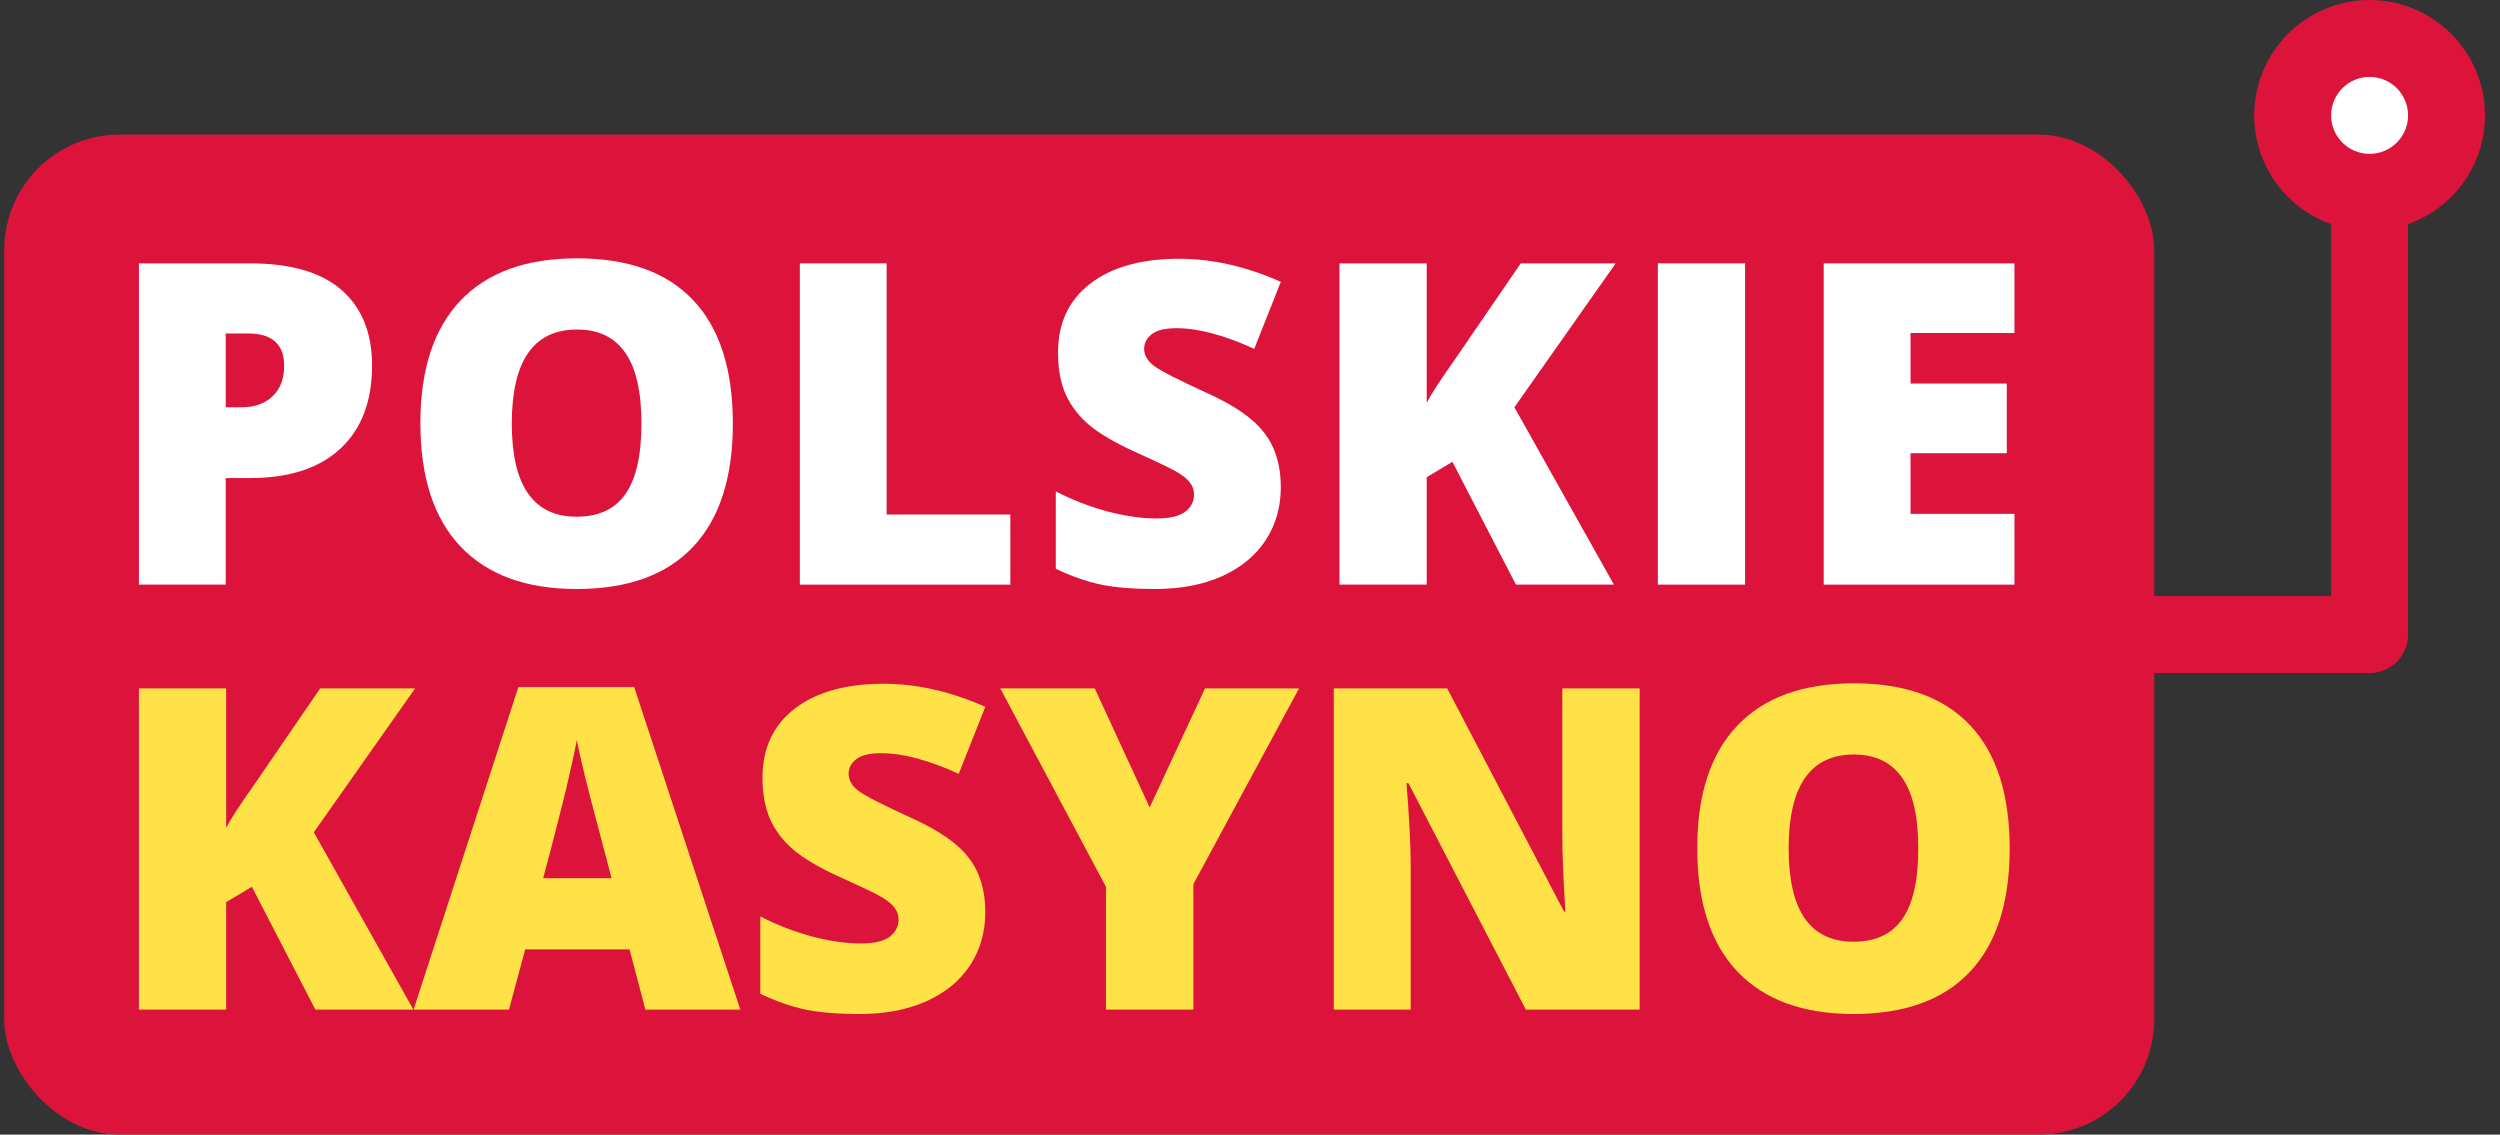
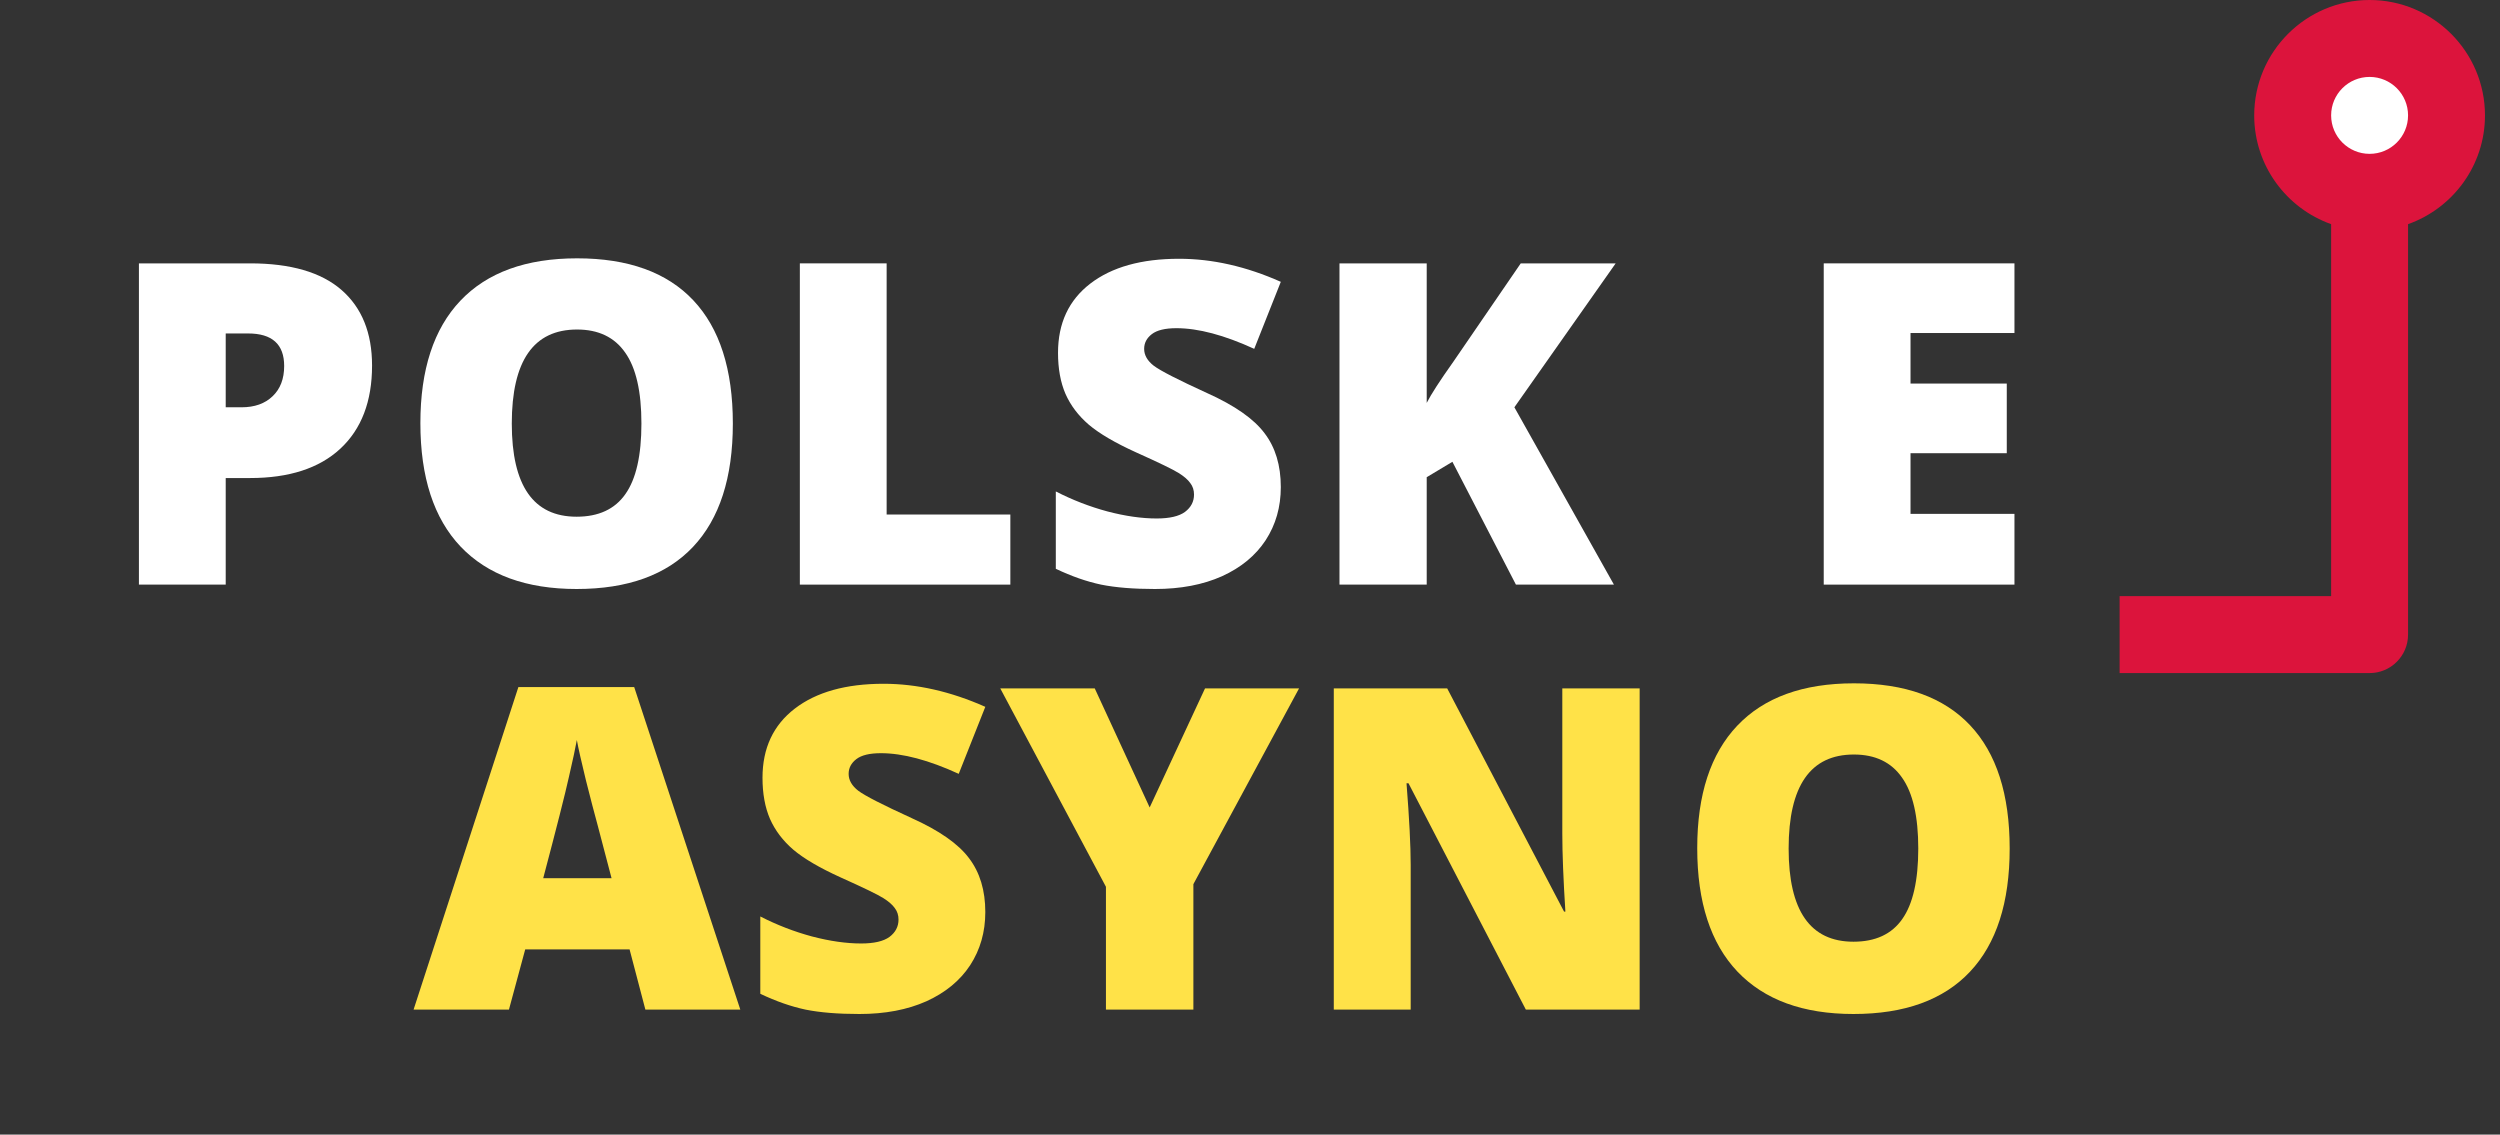
<svg xmlns="http://www.w3.org/2000/svg" width="130" height="59" viewBox="0 0 130 59" fill="none">
  <rect x="0" y="0" width="130" height="59" fill="#333333" stroke="none" />
-   <rect x="0.219" y="7" width="111.8" height="52" rx="6" fill="#DC143C" />
  <path d="M19.347 19.009C19.347 20.875 18.794 22.318 17.69 23.339C16.593 24.352 15.032 24.858 13.005 24.858H11.737V30.4H7.224V13.695H13.005C15.115 13.695 16.7 14.156 17.759 15.078C18.817 16 19.347 17.31 19.347 19.009ZM11.737 21.179H12.56C13.238 21.179 13.775 20.989 14.171 20.608C14.575 20.227 14.777 19.702 14.777 19.031C14.777 17.904 14.152 17.34 12.903 17.34H11.737V21.179Z" fill="white" />
  <path d="M38.108 22.025C38.108 24.836 37.418 26.972 36.039 28.435C34.661 29.897 32.642 30.628 29.984 30.628C27.363 30.628 25.352 29.893 23.951 28.423C22.557 26.953 21.86 24.813 21.86 22.002C21.86 19.222 22.553 17.1 23.939 15.638C25.333 14.168 27.356 13.433 30.007 13.433C32.665 13.433 34.68 14.16 36.051 15.615C37.422 17.07 38.108 19.206 38.108 22.025ZM26.613 22.025C26.613 25.255 27.737 26.869 29.984 26.869C31.126 26.869 31.972 26.477 32.52 25.693C33.076 24.908 33.354 23.685 33.354 22.025C33.354 20.357 33.072 19.127 32.509 18.334C31.953 17.535 31.119 17.135 30.007 17.135C27.744 17.135 26.613 18.765 26.613 22.025Z" fill="white" />
  <path d="M41.592 30.4V13.695H46.105V26.755H52.538V30.4H41.592Z" fill="white" />
  <path d="M66.602 25.327C66.602 26.363 66.34 27.285 65.814 28.092C65.288 28.892 64.531 29.516 63.54 29.966C62.55 30.408 61.389 30.628 60.056 30.628C58.943 30.628 58.01 30.552 57.256 30.4C56.502 30.24 55.718 29.966 54.902 29.577V25.555C55.763 25.997 56.658 26.344 57.587 26.595C58.517 26.839 59.37 26.961 60.147 26.961C60.817 26.961 61.309 26.847 61.621 26.618C61.933 26.382 62.089 26.081 62.089 25.715C62.089 25.487 62.025 25.289 61.895 25.121C61.773 24.946 61.571 24.771 61.289 24.596C61.015 24.421 60.276 24.062 59.073 23.522C57.984 23.027 57.165 22.547 56.616 22.082C56.075 21.617 55.672 21.084 55.405 20.482C55.146 19.881 55.017 19.169 55.017 18.346C55.017 16.807 55.577 15.607 56.696 14.747C57.816 13.886 59.355 13.456 61.312 13.456C63.041 13.456 64.805 13.855 66.602 14.655L65.22 18.14C63.658 17.424 62.31 17.066 61.175 17.066C60.589 17.066 60.162 17.169 59.895 17.375C59.629 17.58 59.496 17.835 59.496 18.14C59.496 18.468 59.663 18.761 59.998 19.02C60.341 19.279 61.263 19.751 62.763 20.437C64.203 21.084 65.201 21.781 65.757 22.528C66.321 23.267 66.602 24.2 66.602 25.327Z" fill="white" />
  <path d="M83.924 30.4H78.828L75.525 24.013L74.189 24.813V30.4H69.653V13.695H74.189V20.951C74.417 20.502 74.878 19.789 75.571 18.814L79.079 13.695H84.015L78.748 21.179L83.924 30.4Z" fill="white" />
-   <path d="M86.208 30.4V13.695H90.744V30.4H86.208Z" fill="white" />
  <path d="M104.752 30.4H94.834V13.695H104.752V17.317H99.347V19.945H104.352V23.567H99.347V26.721H104.752V30.4Z" fill="white" />
-   <path d="M21.495 52.5H16.399L13.097 46.113L11.76 46.913V52.5H7.224V35.795H11.76V43.051C11.989 42.602 12.449 41.889 13.143 40.914L16.65 35.795H21.586L16.319 43.279L21.495 52.5Z" fill="#FFE248" />
  <path d="M33.56 52.5L32.738 49.369H27.311L26.465 52.5H21.506L26.956 35.727H32.978L38.496 52.5H33.56ZM31.801 45.667L31.081 42.925C30.913 42.316 30.708 41.527 30.464 40.56C30.228 39.593 30.072 38.9 29.996 38.481C29.927 38.869 29.79 39.509 29.584 40.4C29.386 41.291 28.941 43.047 28.247 45.667H31.801Z" fill="#FFE248" />
  <path d="M51.236 47.427C51.236 48.463 50.973 49.385 50.448 50.192C49.922 50.992 49.164 51.616 48.174 52.066C47.184 52.508 46.022 52.728 44.689 52.728C43.577 52.728 42.644 52.652 41.89 52.5C41.136 52.34 40.351 52.066 39.536 51.677V47.656C40.397 48.097 41.292 48.444 42.221 48.695C43.151 48.939 44.004 49.061 44.781 49.061C45.451 49.061 45.942 48.947 46.255 48.718C46.567 48.482 46.723 48.181 46.723 47.815C46.723 47.587 46.658 47.389 46.529 47.221C46.407 47.046 46.205 46.871 45.923 46.696C45.649 46.52 44.91 46.163 43.706 45.622C42.617 45.127 41.798 44.647 41.25 44.182C40.709 43.717 40.306 43.184 40.039 42.582C39.78 41.981 39.65 41.269 39.65 40.446C39.65 38.907 40.21 37.707 41.33 36.847C42.45 35.986 43.988 35.556 45.946 35.556C47.675 35.556 49.438 35.956 51.236 36.755L49.854 40.24C48.292 39.524 46.944 39.166 45.809 39.166C45.222 39.166 44.796 39.269 44.529 39.475C44.263 39.68 44.129 39.935 44.129 40.24C44.129 40.568 44.297 40.861 44.632 41.12C44.975 41.379 45.897 41.851 47.397 42.537C48.837 43.184 49.835 43.881 50.391 44.628C50.954 45.367 51.236 46.3 51.236 47.427Z" fill="#FFE248" />
  <path d="M59.783 41.988L62.662 35.795H67.552L62.056 45.976V52.5H57.509V46.113L52.013 35.795H56.926L59.783 41.988Z" fill="#FFE248" />
  <path d="M85.262 52.5H79.344L73.242 40.731H73.139C73.284 42.582 73.356 43.995 73.356 44.97V52.5H69.357V35.795H75.253L81.332 47.404H81.4C81.294 45.721 81.24 44.369 81.24 43.348V35.795H85.262V52.5Z" fill="#FFE248" />
  <path d="M104.503 44.125C104.503 46.936 103.814 49.072 102.435 50.535C101.056 51.997 99.038 52.728 96.379 52.728C93.759 52.728 91.748 51.993 90.347 50.523C88.953 49.053 88.256 46.913 88.256 44.102C88.256 41.322 88.949 39.2 90.335 37.738C91.729 36.268 93.751 35.533 96.402 35.533C99.061 35.533 101.075 36.26 102.446 37.715C103.818 39.17 104.503 41.306 104.503 44.125ZM93.009 44.125C93.009 47.355 94.132 48.969 96.379 48.969C97.522 48.969 98.368 48.577 98.916 47.793C99.472 47.008 99.75 45.785 99.75 44.125C99.75 42.457 99.468 41.227 98.904 40.434C98.348 39.635 97.514 39.235 96.402 39.235C94.14 39.235 93.009 40.865 93.009 44.125Z" fill="#FFE248" />
  <path d="M117.219 6C117.219 2.692 119.91 0 123.219 0C126.527 0 129.219 2.692 129.219 6C129.219 8.607 127.547 10.83 125.219 11.656V33C125.219 34.105 124.323 35 123.219 35H110.219V31H121.219V11.656C118.891 10.83 117.219 8.607 117.219 6Z" fill="#DC143C" />
  <circle cx="123.219" cy="6" r="2" fill="white" />
</svg>